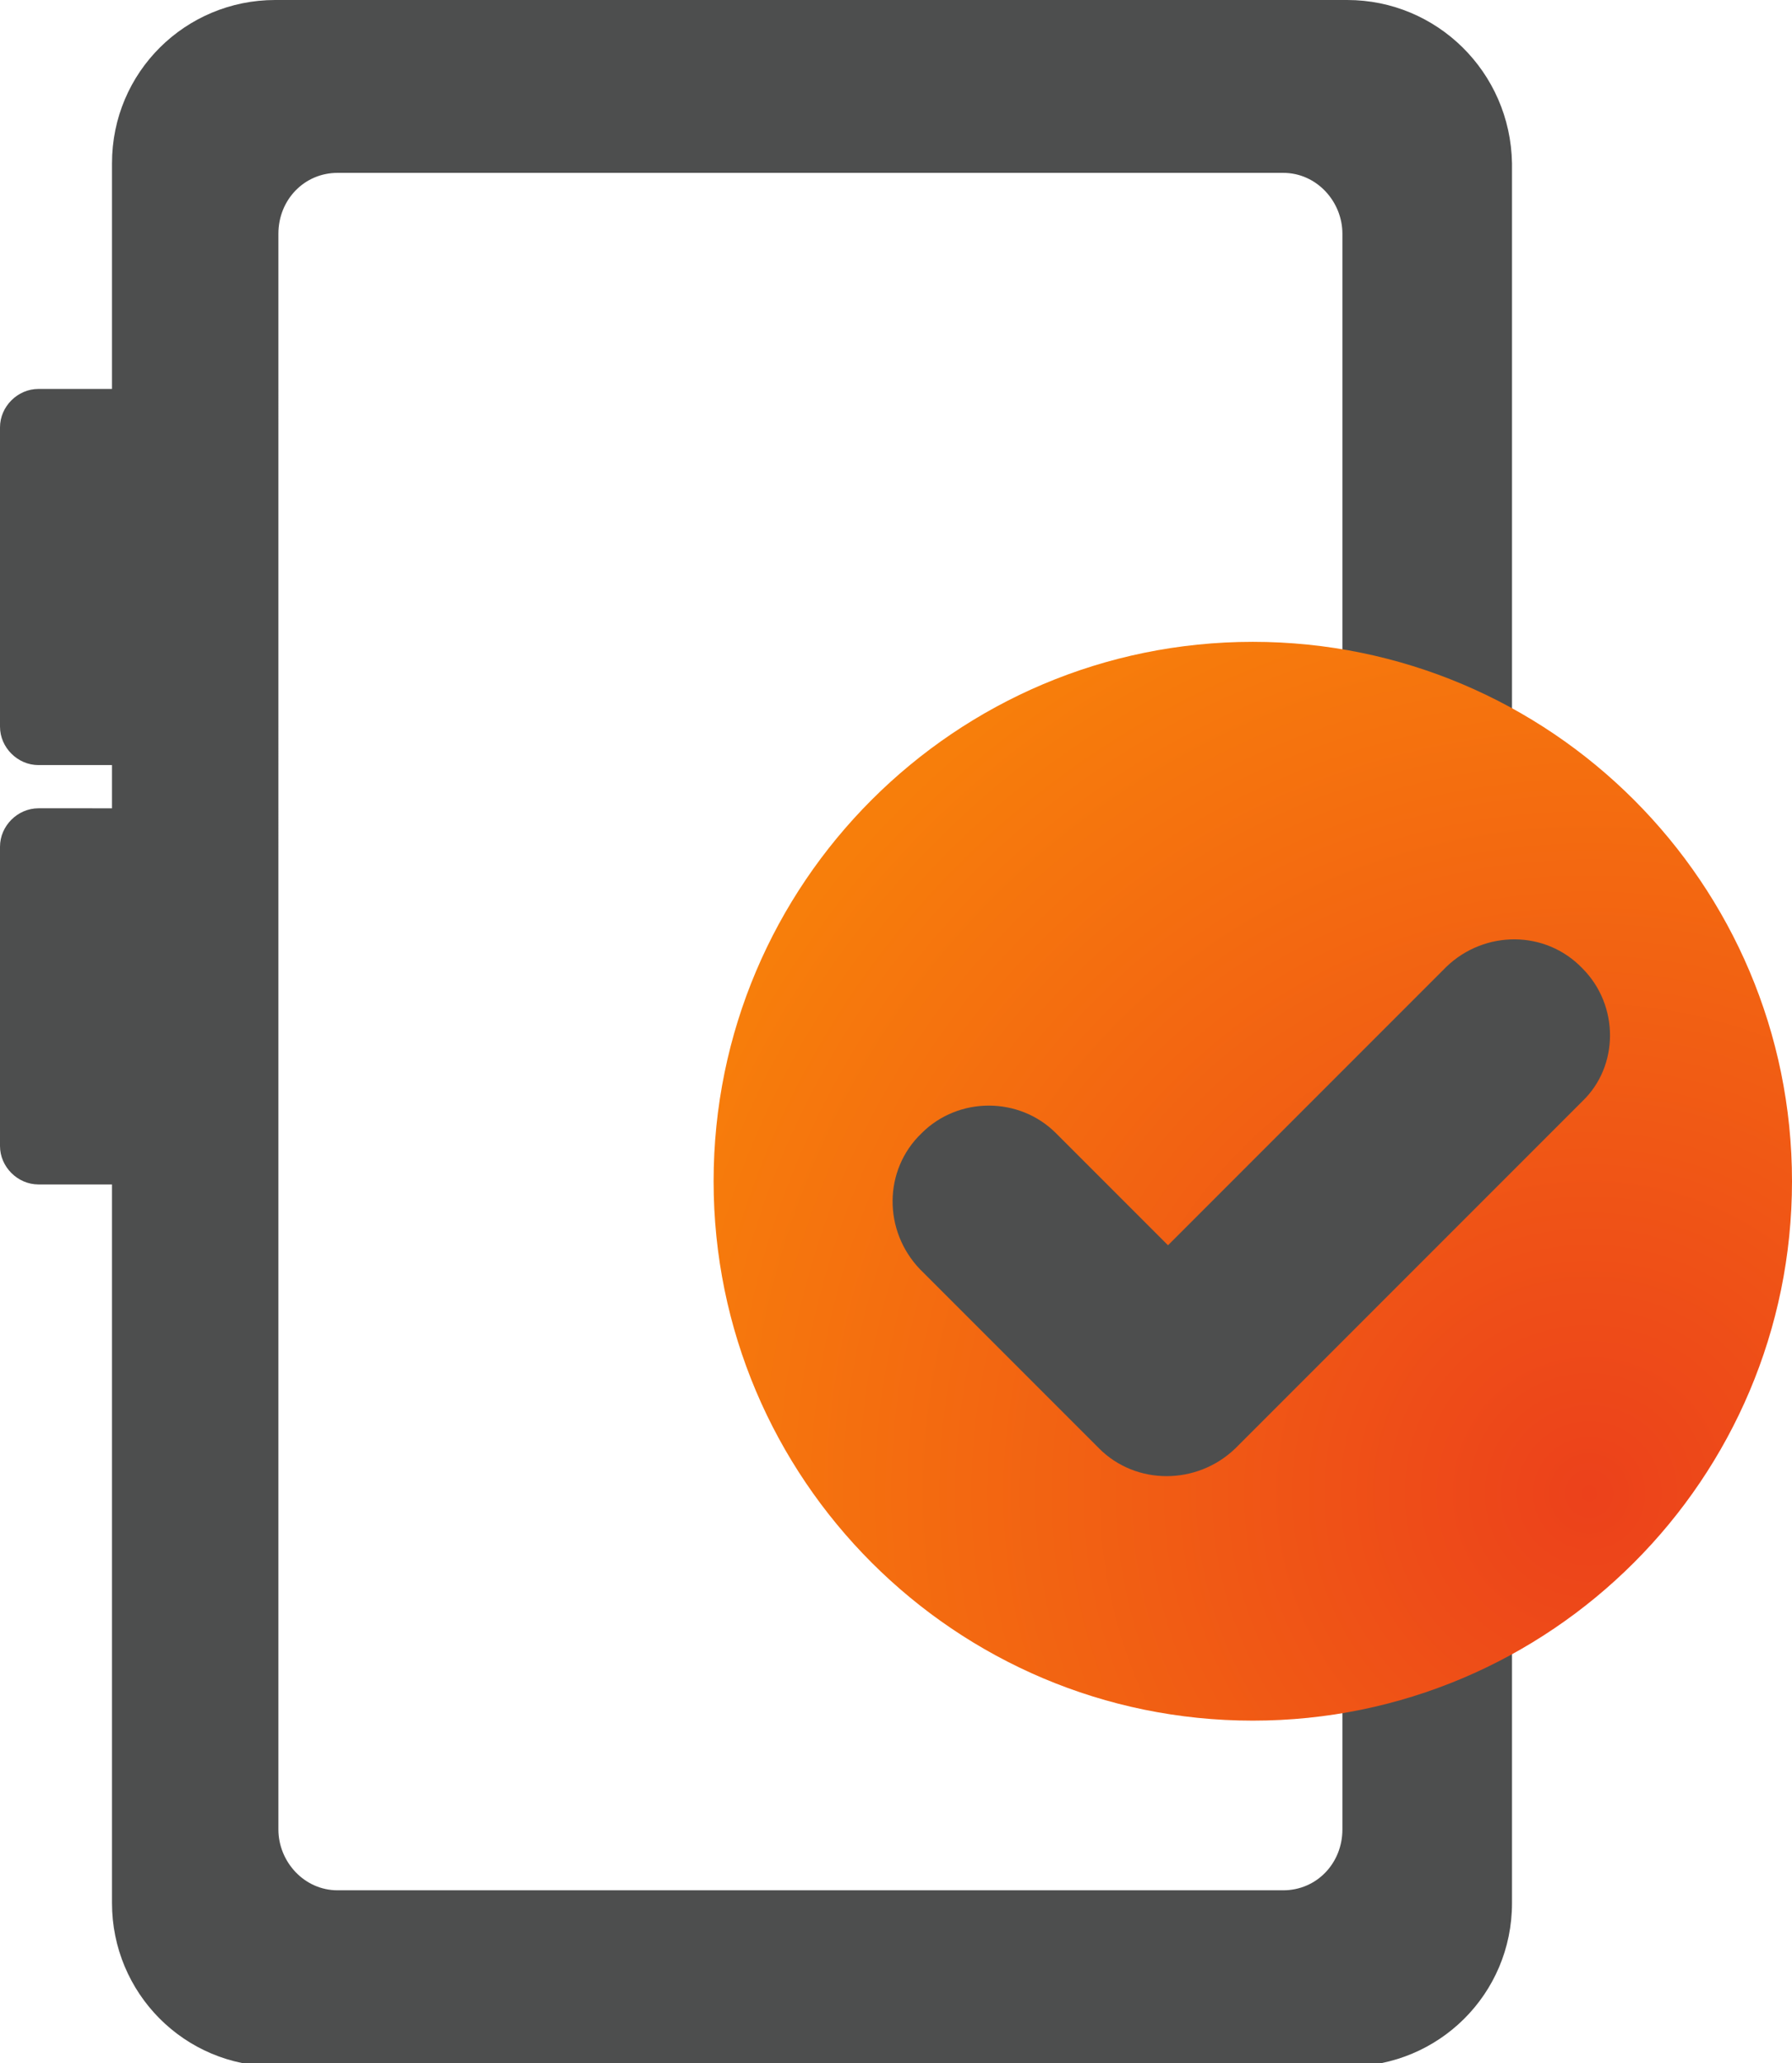
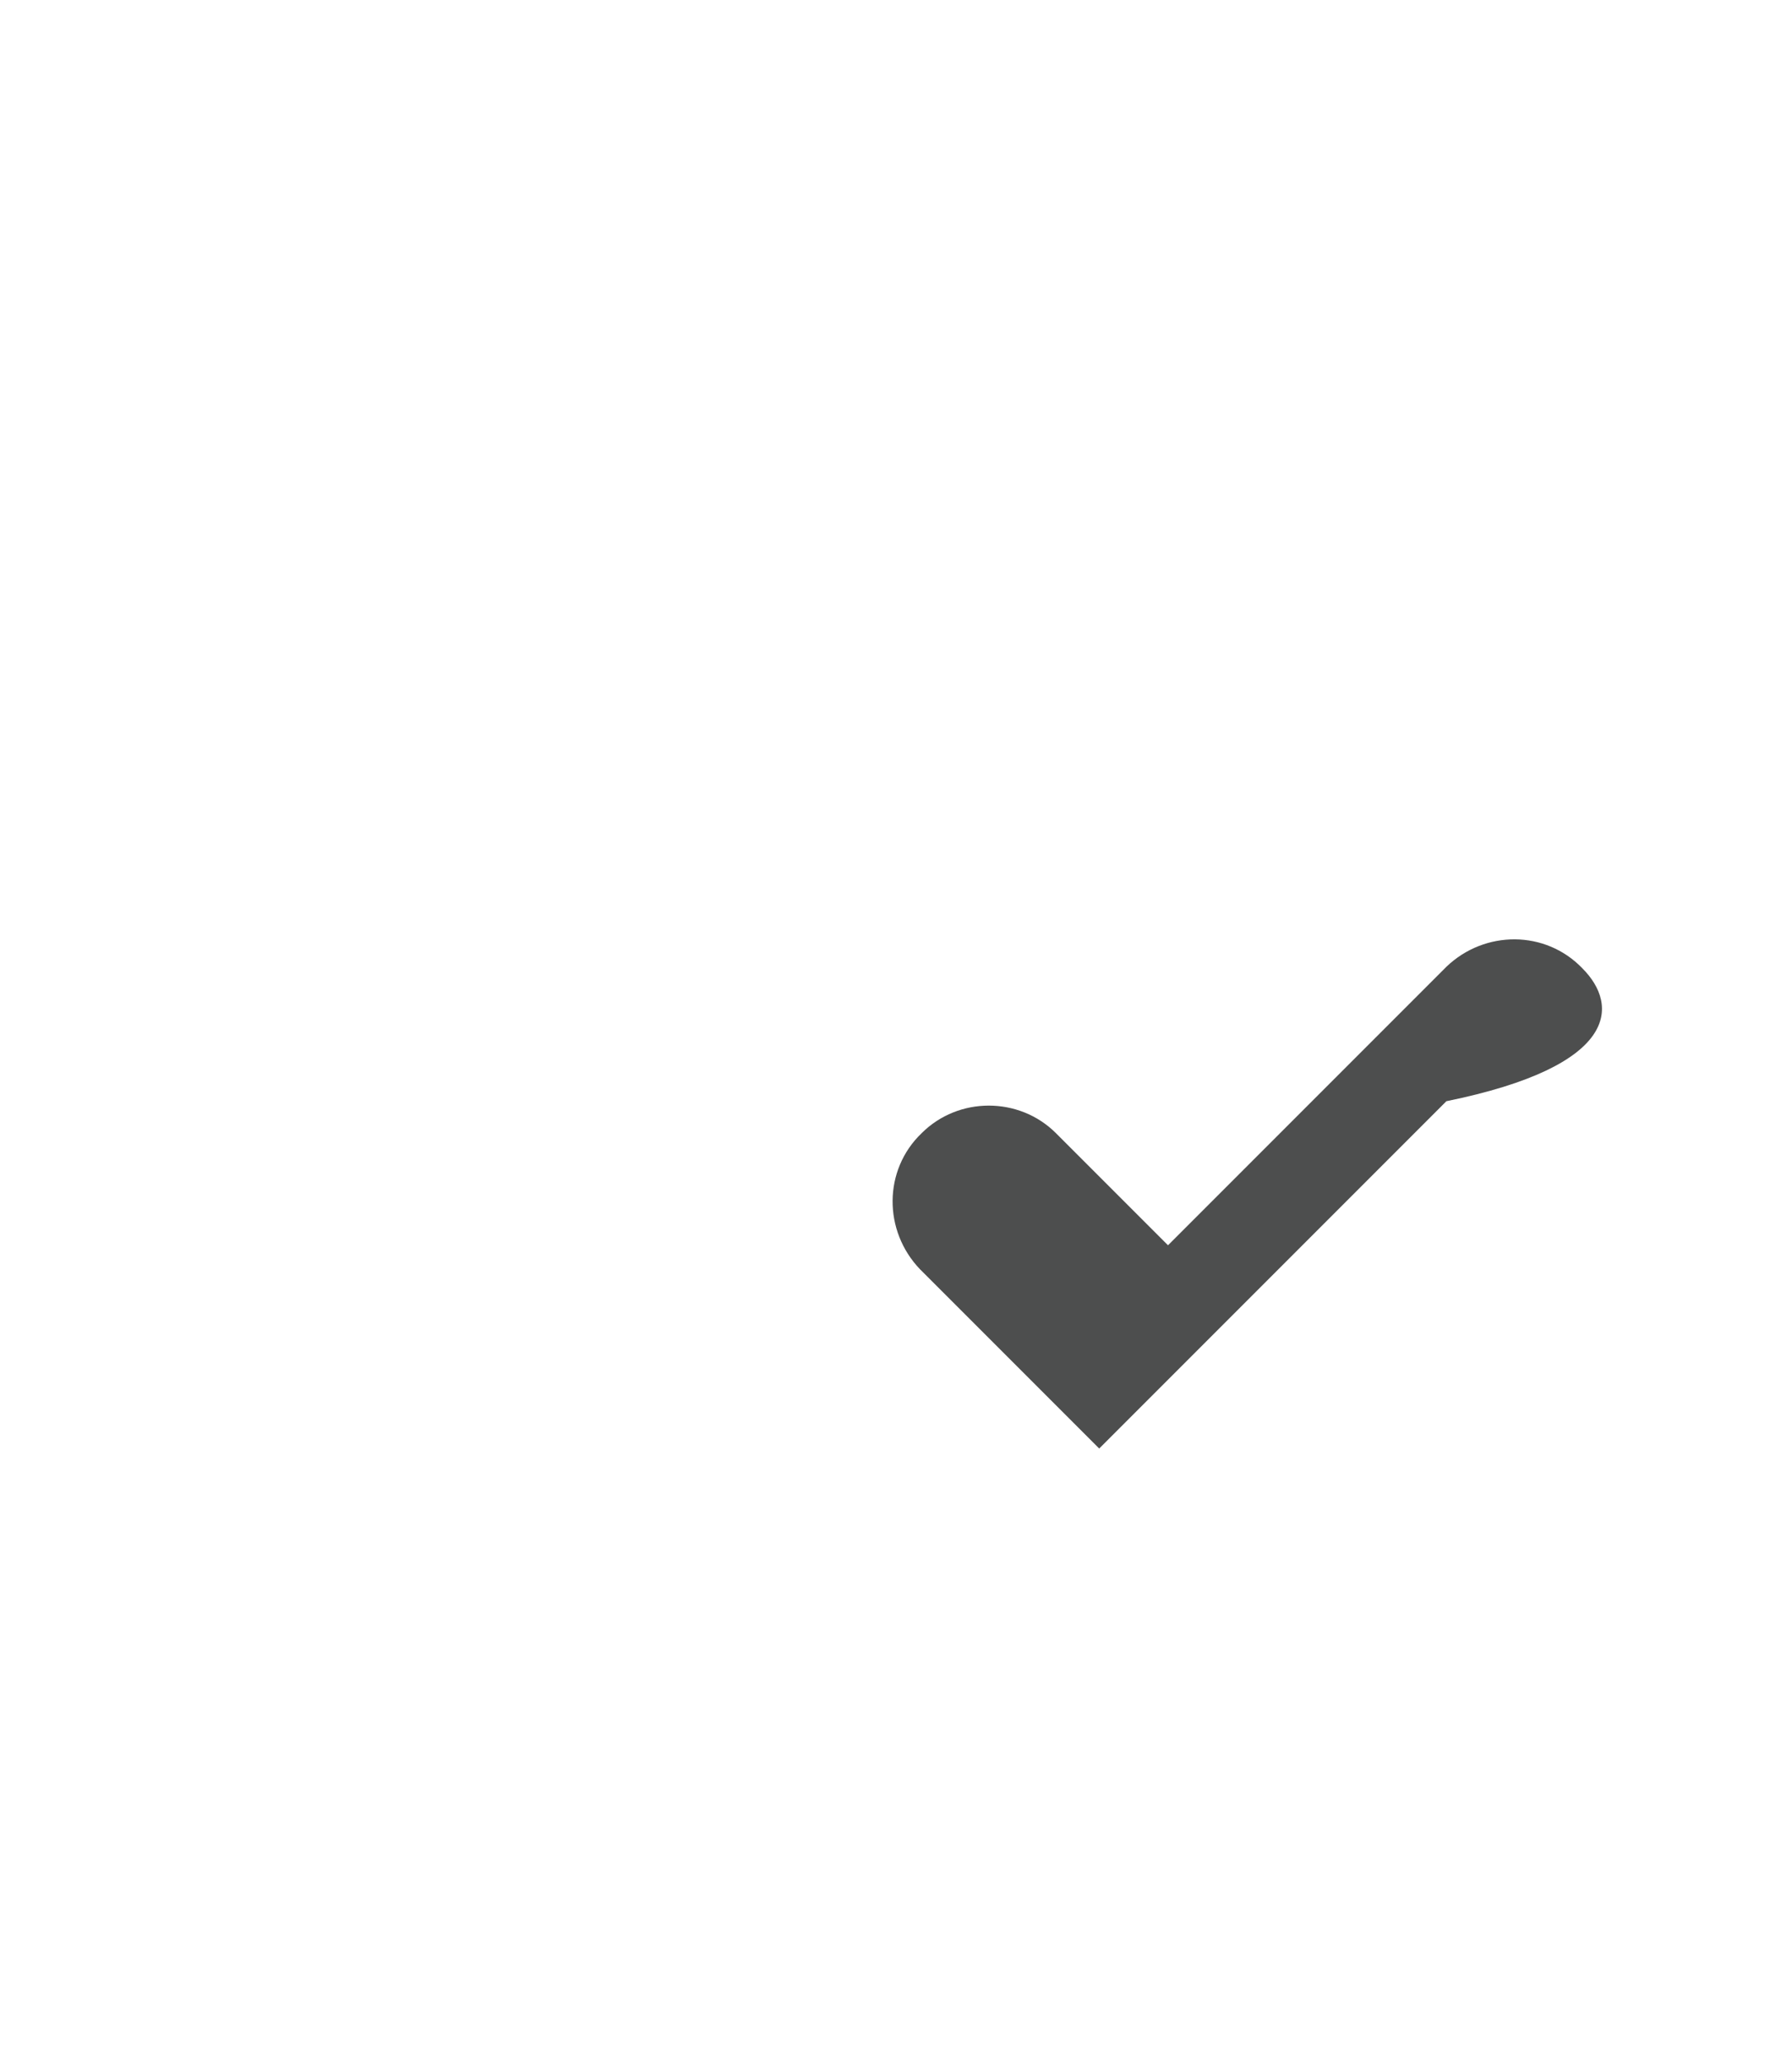
<svg xmlns="http://www.w3.org/2000/svg" version="1.1" id="Camada_1" x="0px" y="0px" viewBox="0 0 112 128.9" style="enable-background:new 0 0 112 128.9;" xml:space="preserve">
  <style type="text/css">
	.st0{fill:#4D4E4E;}
	.st1{fill:url(#Caminho_64_00000157275281410017241860000003907022374935544214_);}
</style>
-   <path class="st0" d="M84.2,0H17.2C11.6,0,7,4.5,7,10.2v14.1H2.4c-1.3,0-2.4,1.1-2.4,2.4v18.7c0,1.3,1.1,2.4,2.4,2.4H7v2.7H2.4  c-1.3,0-2.4,1.1-2.4,2.4v18.7c0,1.3,1.1,2.4,2.4,2.4H7v44.9c0,5.6,4.5,10.2,10.2,10.2h67.1c5.6,0,10.2-4.5,10.2-10.2V10.2  C94.4,4.5,89.8,0,84.2,0z M83.9,91.3L83.9,91.3l0,23c0,2.1-1.6,3.8-3.7,3.8H21.1c-2.1,0-3.7-1.8-3.7-3.8V14.6c0-2.1,1.6-3.8,3.7-3.8  h59.1c2.1,0,3.7,1.8,3.7,3.8V91.3z" />
  <radialGradient id="Caminho_64_00000070076326016180020720000004393547419284816538_" cx="-236.613" cy="479.822" r="0.917" gradientTransform="matrix(67.442 0 0 -67.442 16057.092 32453.443)" gradientUnits="userSpaceOnUse">
    <stop offset="0" style="stop-color:#EC411B" />
    <stop offset="1" style="stop-color:#F77E0B" />
  </radialGradient>
-   <path id="Caminho_64" style="fill:url(#Caminho_64_00000070076326016180020720000004393547419284816538_);" d="M78.3,40.1  c-18.6,0-33.7,15.1-33.7,33.7c0,18.6,15.1,33.7,33.7,33.7c18.6,0,33.7-15.1,33.7-33.7C112,55.2,96.9,40.1,78.3,40.1  C78.3,40.1,78.3,40.1,78.3,40.1z" />
-   <path class="st0" d="M98.9,60.5c-2.3-2.4-6.1-2.4-8.5-0.1L73,77.8l-7-7c-2.3-2.3-6.1-2.3-8.4,0c-2.4,2.3-2.4,6.1-0.1,8.5l11.2,11.2  c2.3,2.3,6.1,2.3,8.5,0l21.7-21.7l0,0C101.2,66.6,101.2,62.8,98.9,60.5z" />
+   <path class="st0" d="M98.9,60.5c-2.3-2.4-6.1-2.4-8.5-0.1L73,77.8l-7-7c-2.3-2.3-6.1-2.3-8.4,0c-2.4,2.3-2.4,6.1-0.1,8.5l11.2,11.2  l21.7-21.7l0,0C101.2,66.6,101.2,62.8,98.9,60.5z" />
</svg>